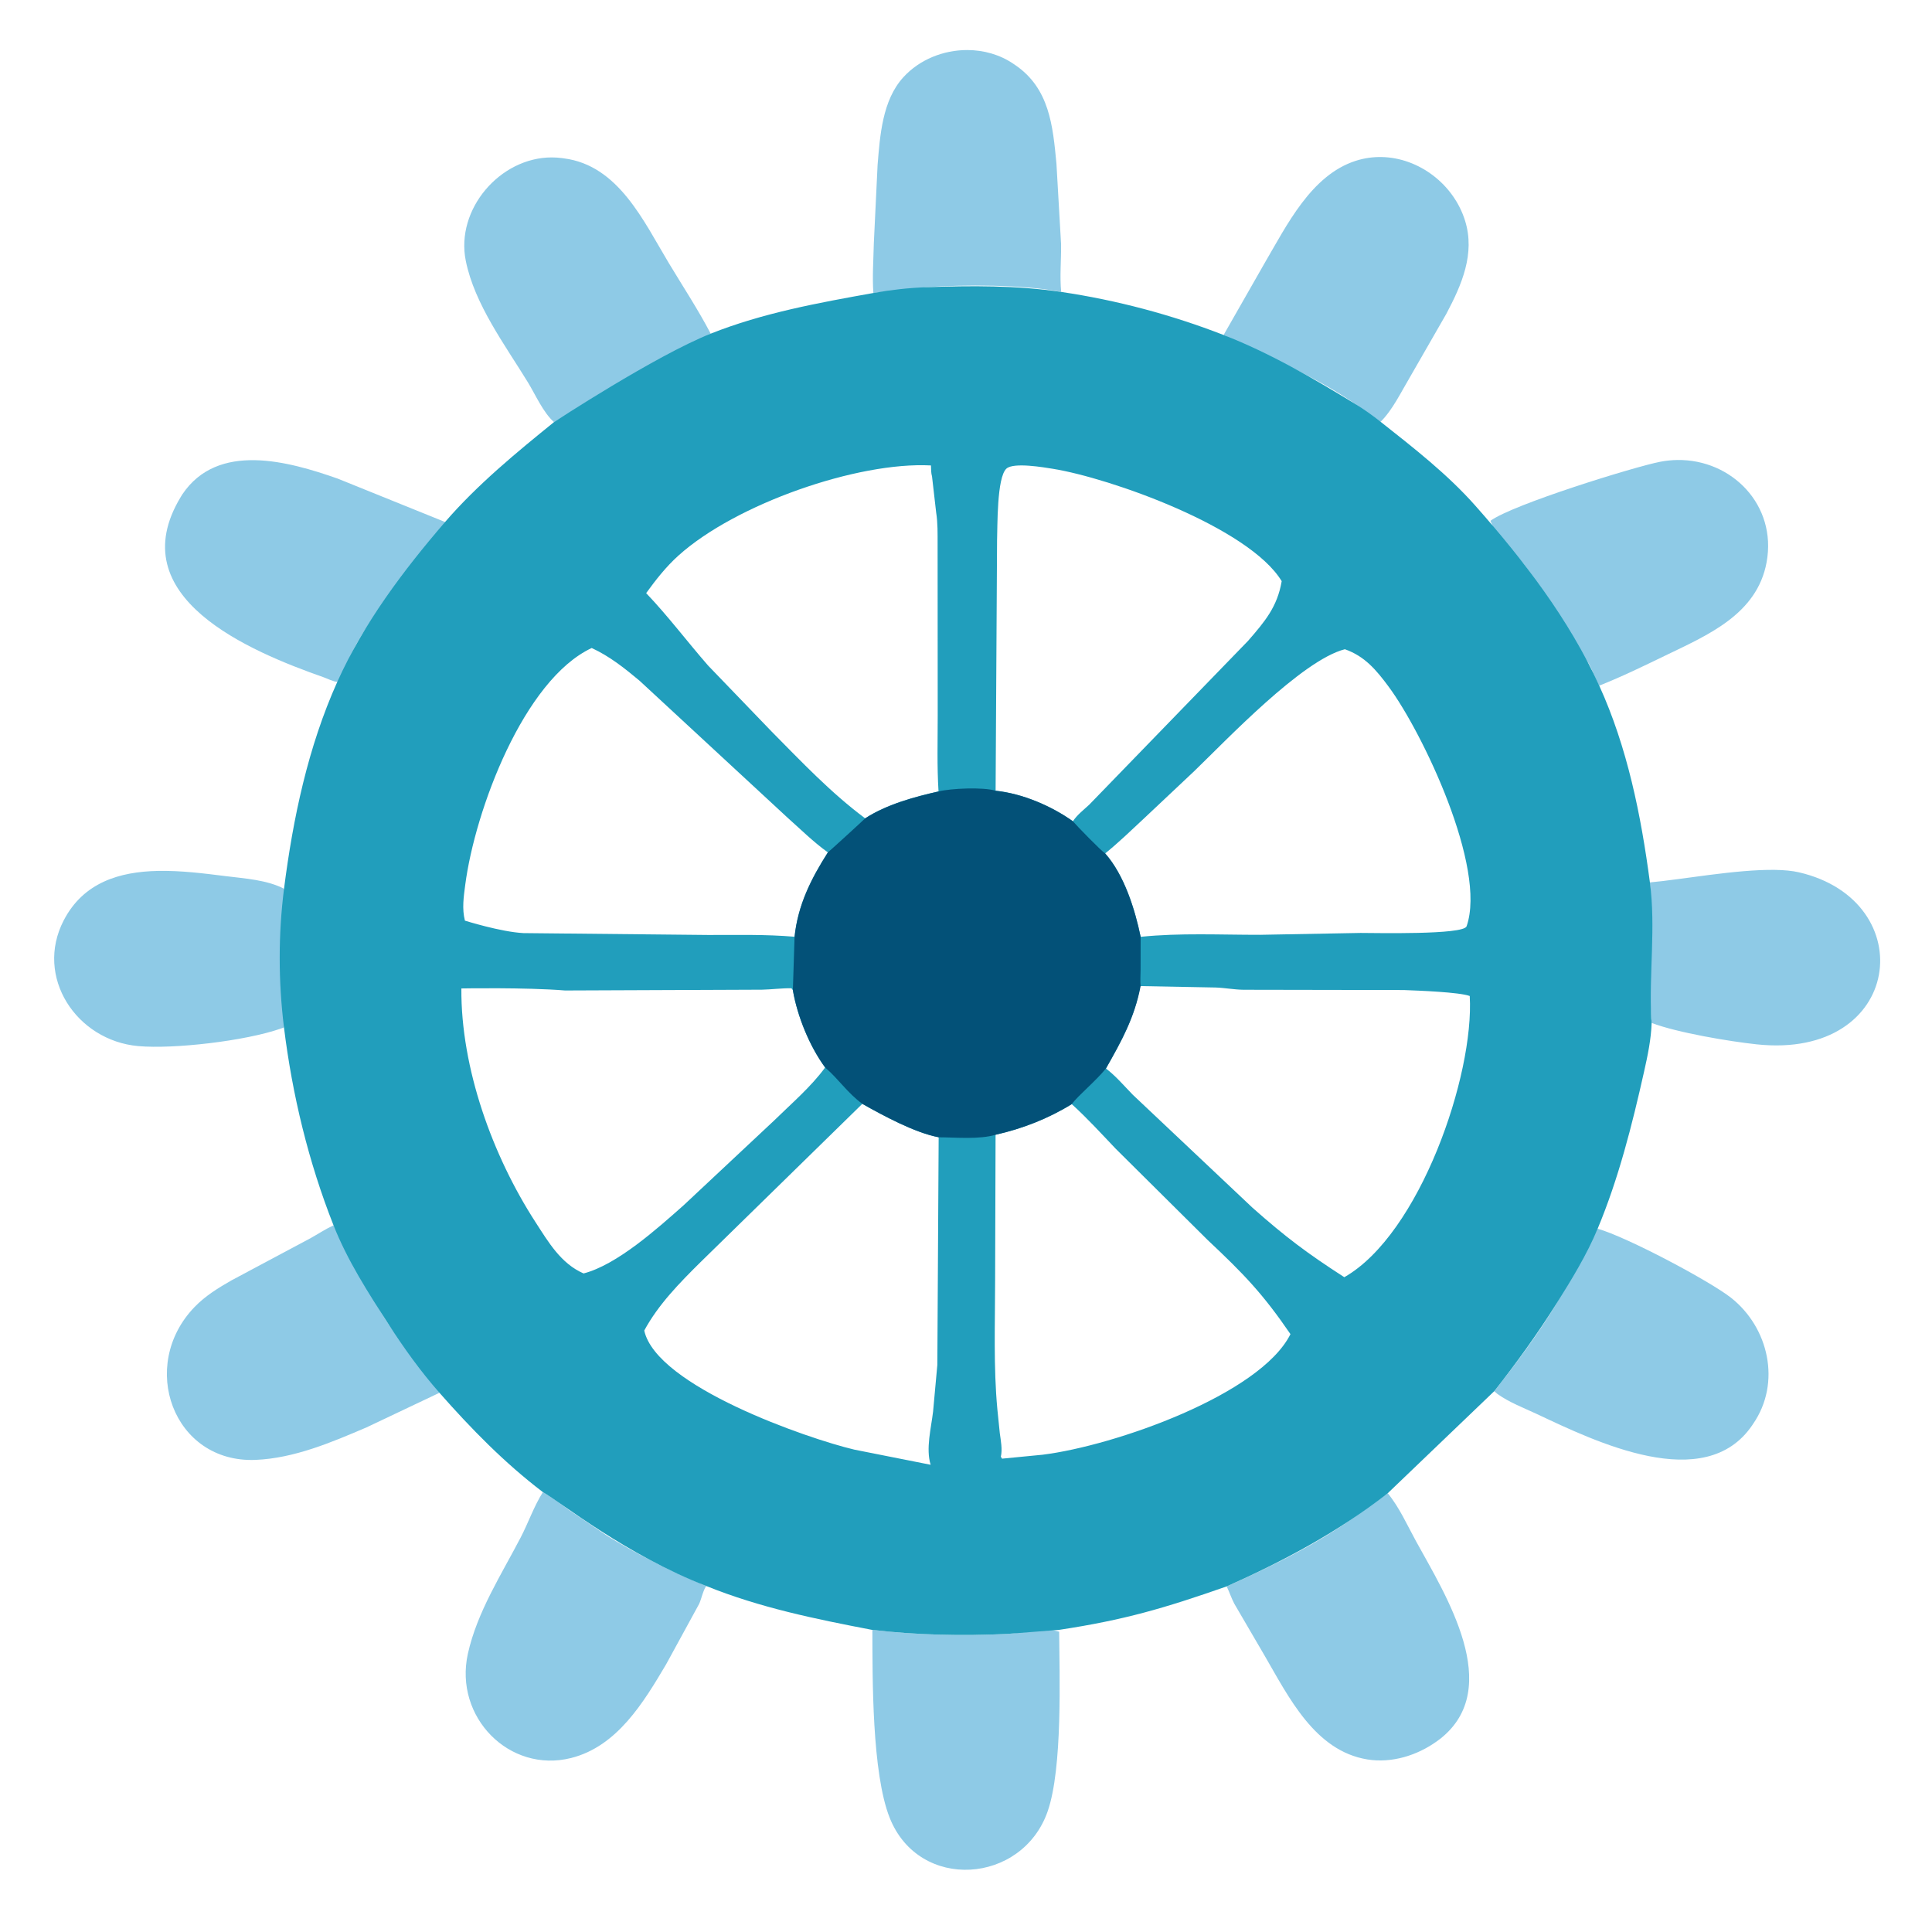
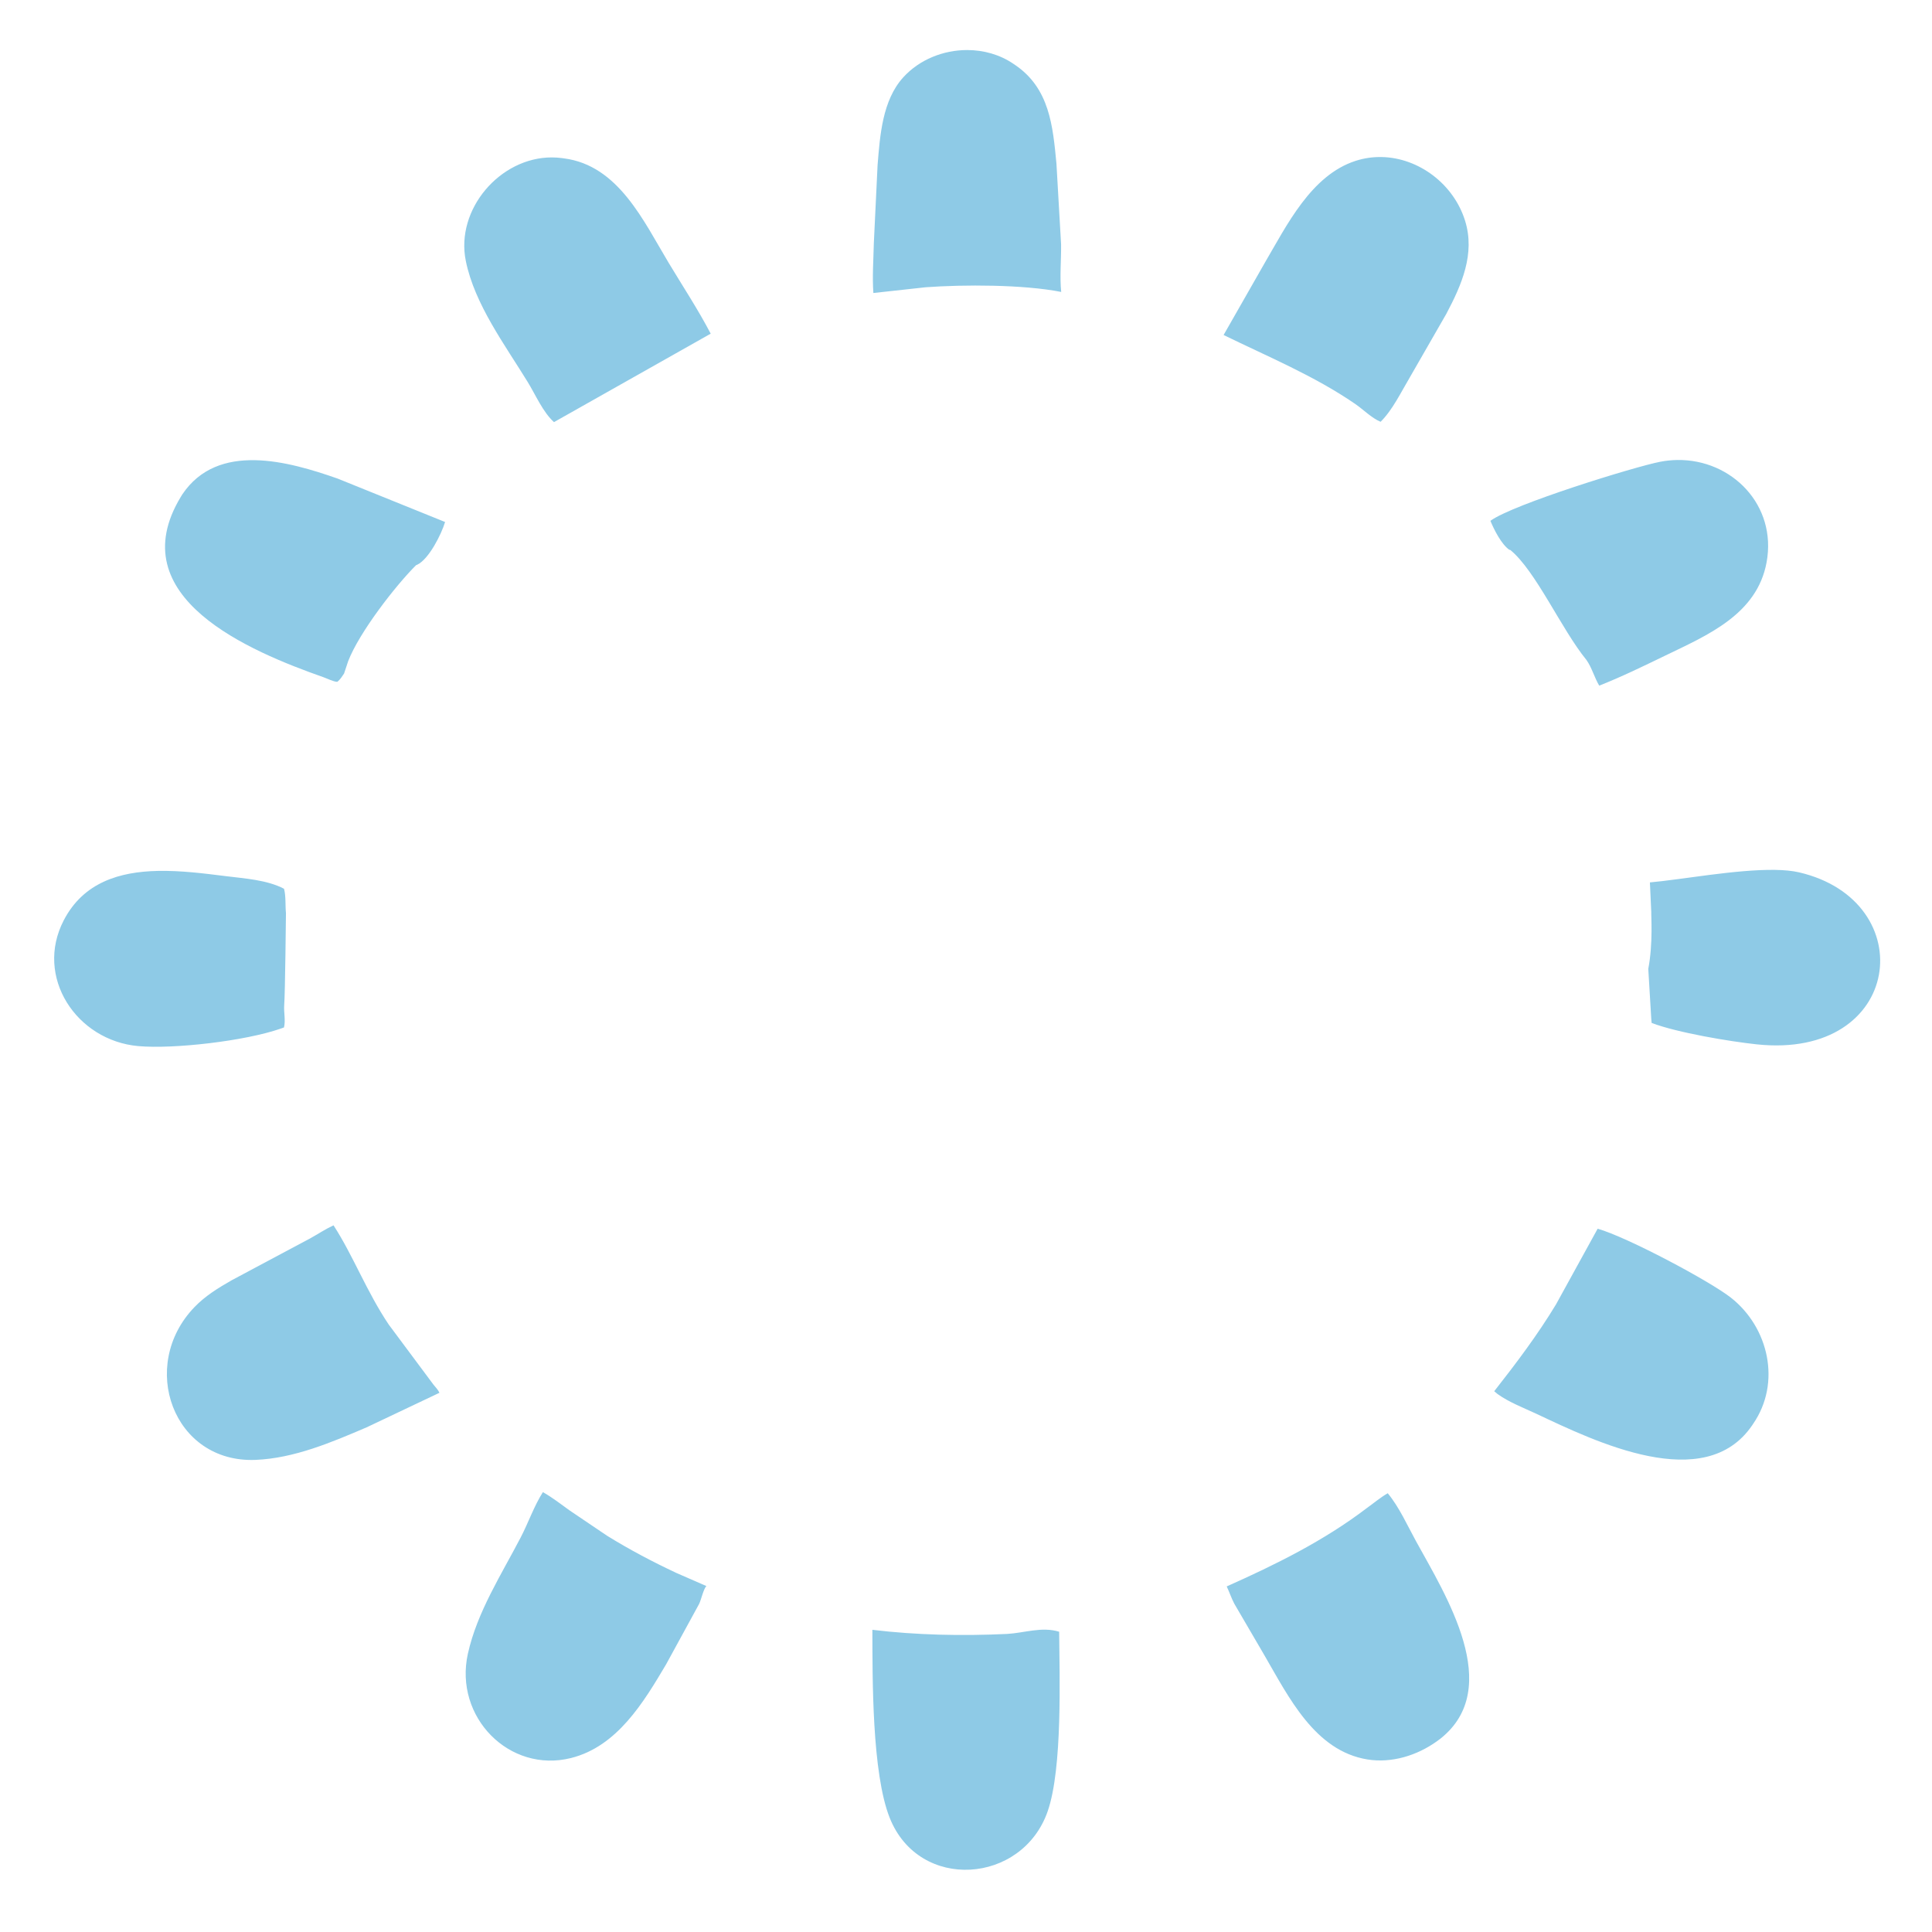
<svg xmlns="http://www.w3.org/2000/svg" xmlns:ns1="http://sodipodi.sourceforge.net/DTD/sodipodi-0.dtd" xmlns:ns2="http://www.inkscape.org/namespaces/inkscape" width="512" height="512" version="1.1" id="svg18" ns1:docname="freebie Urlaub.svg" ns2:version="1.4 (86a8ad7, 2024-10-11)">
  <defs id="defs18" />
  <ns1:namedview id="namedview18" pagecolor="#ffffff" bordercolor="#000000" borderopacity="0.25" ns2:showpageshadow="2" ns2:pageopacity="0.0" ns2:pagecheckerboard="0" ns2:deskcolor="#d1d1d1" ns2:zoom="0.75488281" ns2:cx="115.24968" ns2:cy="394.10091" ns2:window-width="1920" ns2:window-height="991" ns2:window-x="-9" ns2:window-y="-9" ns2:window-maximized="1" ns2:current-layer="svg18" />
  <path id="path1" style="fill:#8ecae6;fill-opacity:1" d="m 256.338,13.262 c -6.307,-0.01 -12.646,2.499 -16.943,7.209 -5.57,6.106 -6.185,15.44 -6.826,23.262 l -0.998,20.811 c -0.096,4.411 -0.423,8.676 -0.121,13.105 l 13.883,-1.525 c 10.04,-0.73 25.86,-0.746 35.896,1.242 -0.413,-4.039 0.021,-8.502 -0.029,-12.604 l -1.232,-21.412 c -0.956,-9.985 -1.821,-19.956 -11.01,-26.174 l -0.381,-0.254 c -3.622,-2.467 -7.923,-3.653 -12.238,-3.66 z m 109.807,28.354 c -2.276,-0.045 -4.585,0.272 -6.859,1.002 -11.834,3.796 -18.3,17.146 -24.115,27.053 l -10.904,19.109 c 11.753,5.744 24.052,10.825 34.879,18.27 2.109,1.449 4.394,3.775 6.73,4.73 3.194,-3.181 5.396,-7.836 7.703,-11.703 l 9.717,-16.912 c 4.055,-7.655 7.687,-15.921 4.967,-24.664 -3.018,-9.701 -12.254,-16.692 -22.117,-16.885 z m -219.883,0.102 c -13.741,-0.027 -25.596,13.753 -22.82,27.424 2.341,11.53 10.418,22.312 16.434,32.139 2.058,3.362 4.026,7.974 6.939,10.586 l 41.529,-23.439 C 185.008,82.046 180.937,75.861 177.221,69.684 170.569,58.627 163.902,43.857 149.5,41.977 l -0.469,-0.066 c -0.929,-0.129 -1.853,-0.192 -2.77,-0.193 z m 298.24,80.186 c -1.493,0.021 -3.013,0.175 -4.545,0.471 -6.695,1.293 -39.05,11.281 -44.982,15.65 0.966,2.359 2.907,6.201 5.008,7.676 l 0.252,0.037 c 6.744,5.492 13.593,21.095 20.189,29.156 1.458,2.065 2.089,4.633 3.389,6.809 5.903,-2.325 11.726,-5.173 17.438,-7.936 11.261,-5.449 24.385,-10.931 26.918,-24.766 2.775,-15.164 -9.23,-27.305 -23.666,-27.098 z m -376.965,0.049 c -7.49,-0.134 -14.53,2.061 -19.24,9.092 l -0.383,0.627 c -16.14,26.645 18.376,40.966 37.836,47.807 1.011,0.355 2.62,1.197 3.645,1.211 0.759,-0.588 1.244,-1.404 1.783,-2.186 l 1.09,-3.285 c 2.945,-7.632 12.517,-19.984 18.004,-25.451 l 0.242,-0.084 c 3.141,-1.447 6.473,-8.128 7.439,-11.35 L 89.477,126.828 c -6.51,-2.281 -14.45,-4.743 -21.939,-4.877 z m 402.912,108.576 c -10.314,-0.166 -25.039,2.605 -33.207,3.318 l 0.363,7.893 c -0.074,0.65 0.516,8.222 -0.794,15.015 l 0.79,13.231 0.1,1.104 c 6.837,2.601 20.701,4.907 27.799,5.668 38.902,4.169 43.812,-38.022 11.25,-45.582 -1.776,-0.412 -3.921,-0.608 -6.301,-0.646 z m -428.605,0.27 c -10.107,0.213 -19.709,3.002 -24.949,13.092 -7.799,15.014 3.369,31.862 19.73,33.334 9.36,0.843 28.418,-1.343 37.84,-4.658 l 0.791,-0.283 c 0.472,-1.839 -0.086,-4.041 0.062,-5.912 0.25,-3.15 0.463,-24.361 0.463,-24.361 -0.21,-2.115 0.026,-4.44 -0.512,-6.48 -4.516,-2.375 -10.527,-2.727 -15.52,-3.355 -5.595,-0.704 -11.842,-1.503 -17.906,-1.375 z m 46.545,93.928 c -2.158,0.997 -4.086,2.285 -6.152,3.439 l -20.812,11.1 c -3.568,2.039 -6.995,4.129 -9.871,7.111 -15.013,15.562 -5.641,41.412 16.182,40.508 10.179,-0.422 20.128,-4.643 29.404,-8.617 l 19.318,-9.164 c -0.307,-0.726 -1.087,-1.555 -1.59,-2.17 l -11.848,-15.91 c -5.91,-8.818 -9.419,-18.266 -14.631,-26.297 z m 335.006,0.895 -11.037,20.055 c -4.85,8.03 -10.577,15.638 -16.371,23.01 l 0.854,0.723 c 3.074,2.224 6.976,3.691 10.4,5.301 15.427,7.256 44.535,21.5 57.111,2.996 l 0.24,-0.361 c 7.512,-10.885 4.146,-25.578 -5.889,-33.455 -5.615,-4.407 -27.491,-16.055 -35.309,-18.268 z m -279.521,69.809 c -2.354,3.688 -3.84,8.077 -5.873,11.984 -5.155,9.908 -11.563,19.801 -14.01,30.838 -3.725,16.803 11.018,31.744 27.344,27.639 12.217,-3.072 19.202,-14.71 25.191,-24.826 l 8.75,-16.014 c 0.556,-1.141 1.161,-4.002 1.926,-4.729 l -7.988,-3.49 c -6.274,-2.944 -12.445,-6.2 -18.338,-9.848 l -9.916,-6.699 c -2.343,-1.683 -4.566,-3.433 -7.086,-4.855 z m 223.896,0.293 c -1.988,1.145 -3.735,2.643 -5.6,3.971 -11.379,8.657 -24.089,14.932 -37.078,20.721 0.709,1.495 1.22,3.061 1.986,4.539 l 8.049,13.789 c 6.387,10.988 13.325,25.251 27.225,27.523 6.438,1.052 13.175,-1.036 18.398,-4.781 l 0.98,-0.723 c 16.969,-13.455 1.411,-37.985 -6.482,-52.35 -2.338,-4.256 -4.394,-8.929 -7.479,-12.689 z M 231.188,431.918 c 0.038,12.782 -0.143,37.938 4.602,49.848 7.795,19.567 35.126,17.584 41.852,-1.744 3.98,-11.439 3.133,-35.987 3.049,-47.596 -4.615,-1.417 -9.229,0.331 -13.844,0.586 -11.896,0.559 -24.008,0.31 -35.658,-1.094 z" ns2:label="h" ns1:nodetypes="sccccccccccssccccccccsscccccccssccccccccssccccccccccssccccccsssccccccccscccccccccccccccccccccccccccccccccccccccccccccccccc" />
-   <path fill="#219ebc" d="m 231.449,77.649 c 4.583,-0.821 9.231,-1.351 13.884,-1.526 11.964,-0.448 24.053,-0.51 35.897,1.242 14.681,2.172 29.203,6.034 43.035,11.413 12.232,4.757 23.673,11.438 34.879,18.27 2.341,1.428 4.579,3.03 6.731,4.73 8.774,6.933 17.702,13.87 25.113,22.245 12.787,14.45 24.825,30.119 32.825,47.677 7.442,16.333 11.084,34.35 13.429,52.145 1.574,11.943 -0.239,24.106 0.36,36.138 0.018,0.369 0.111,0.734 0.099,1.103 -0.142,4.378 -1.061,8.71 -2.021,12.984 -3.165,14.091 -6.723,28.22 -12.285,41.548 -2.938,7.042 -6.979,13.592 -11.037,20.054 -5.006,7.972 -10.578,15.639 -16.372,23.011 l -28.217,27.037 c -13.102,10.233 -27.57,17.958 -42.677,24.691 -16.62,5.811 -27.101,8.891 -44.403,11.518 l -13.844,1.081 c -11.896,0.559 -24.007,0.31 -35.837,-1.094 -14.942,-2.872 -29.642,-5.866 -43.807,-11.597 -21.26,-8.216 -38.62,-22.237 -43.327,-24.893 -10.152,-7.712 -19.039,-16.821 -27.416,-26.326 -4.965,-5.633 -9.364,-11.771 -13.438,-18.079 -5.442,-8.426 -10.942,-16.969 -14.63,-26.297 -6.626,-16.758 -10.931,-34.557 -13.133,-52.443 -1.497,-12.16 -1.528,-24.601 0.014,-36.755 2.376,-18.726 6.381,-37.625 14.124,-54.84 6.985,-15.529 17.448,-29.451 28.56,-42.354 8.518,-9.891 19.102,-18.571 28.86,-26.467 0,0 26.764,-17.553 41.53,-23.44 13.757,-5.485 28.526,-8.166 43.105,-10.777 z m 61.435,148.522 c 5.068,5.728 7.894,14.844 9.401,22.098 10.409,-1.078 21.216,-0.516 31.693,-0.534 l 26.586,-0.494 c 3.693,-0.003 27.292,0.556 28.099,-1.76 5.422,-15.565 -11.699,-51.397 -20.642,-63.481 -3.271,-4.419 -6.327,-8.089 -11.615,-9.944 -11.38,2.89 -31.534,24.23 -39.903,32.286 l -13.298,12.521 c -3.391,3.167 -6.718,6.381 -10.321,9.308 z m 9.292,35.153 c -1.486,8.32 -4.957,14.554 -9.091,21.838 2.597,1.976 4.827,4.61 7.101,6.946 l 31.749,29.962 c 8.845,7.837 14.539,12.092 24.322,18.403 20.011,-11.386 34.479,-53.577 33.239,-74.524 -2.701,-1.007 -13.427,-1.43 -17.485,-1.577 l -42.464,-0.075 c -2.523,-0.028 -4.935,-0.516 -7.43,-0.597 z M 210.569,248.25 c 0.892,-8.427 4.354,-15.335 8.83,-22.36 l -0.219,-0.155 c -3.667,-2.652 -7.13,-6.06 -10.515,-9.082 l -39.16,-36.24 c -4.016,-3.358 -7.911,-6.469 -12.693,-8.685 -18.01,8.436 -30.909,42.929 -33.517,62.737 -0.418,3.179 -0.894,6.361 -0.087,9.514 0,0 9.51,3.001 15.542,3.306 l 48.991,0.494 c 7.615,0.008 15.232,-0.184 22.828,0.471 z m 8.1,34.645 c -4.174,-5.693 -7.37,-13.629 -8.55,-20.473 l -0.369,-0.526 c -2.616,-0.034 -5.184,0.322 -7.794,0.381 l -52.21,0.211 c -10.448,-0.848 -27.48,-0.537 -27.48,-0.537 -0.148,21.147 8.267,44.345 19.629,61.904 3.439,5.313 6.735,10.994 12.758,13.622 8.87,-2.293 19.548,-11.894 26.497,-18.051 l 24.002,-22.475 c 4.495,-4.413 9.824,-8.962 13.517,-14.056 z m 30.085,18.465 c -6.318,-1.161 -14.743,-5.74 -20.227,-8.831 l -42.897,41.969 c -5.509,5.455 -11.196,11.24 -14.897,18.117 3.242,14.794 43.363,28.651 55.662,31.55 l 20.233,4.015 c -1.316,-4.269 0.141,-9.759 0.647,-14.086 l 1.129,-12.375 z m 35.268,-8.756 c -6.142,3.809 -13.055,6.509 -20.186,8.103 l -0.121,38.605 c -0.003,11.359 -0.456,22.908 0.601,34.213 l 0.64,6.267 c 0.258,1.909 0.738,4.374 0.276,6.237 l 0.319,0.533 10.746,-1.044 c 19.087,-2.368 57.689,-15.916 65.689,-31.959 -7.313,-10.677 -12.276,-15.864 -21.937,-24.935 l -24.415,-24.236 c -3.817,-4.007 -7.504,-8.065 -11.612,-11.784 z m -20.176,-83.049 c 7.069,0.732 14.73,3.994 20.487,8.093 1.104,-1.696 2.836,-3.005 4.309,-4.381 l 42.095,-43.421 c 4.43,-5.095 7.758,-8.993 8.926,-15.828 -8.685,-14.309 -45.505,-27.341 -60.663,-29.785 -2.3,-0.371 -10.375,-1.771 -12.281,-0.047 -2.58,2.334 -2.352,15.389 -2.488,19.061 z m -34.568,7.315 c 5.622,-3.653 12.984,-5.682 19.44,-7.134 -0.418,-6.679 -0.214,-13.439 -0.214,-20.132 l -0.027,-45.393 c -0.011,-2.786 0.059,-5.631 -0.383,-8.391 l -1.096,-9.55 c -0.274,-0.905 -0.237,-1.943 -0.283,-2.921 -19.47,-1.032 -51.717,10.218 -66.888,23.856 -3.312,2.977 -5.981,6.391 -8.588,9.981 5.821,6.1 10.884,12.864 16.431,19.208 l 16.793,17.442 c 7.946,8.034 15.728,16.266 24.815,23.034 z" id="path13" style="display:inline" ns2:label="m" ns1:nodetypes="aaaaaaaaaaaaaaccccccccaaaaaaacaacccccccccccccccccccccccccccccccccccccccccccccccccccccccccccccccccccccccccccccccccccc" />
-   <path fill="#023047" d="m 248.761,209.736 c 3.135,-0.807 11.836,-1.206 15.085,-0.181 7.069,0.732 14.73,3.994 20.487,8.093 1.062,1.25 7.433,7.805 8.551,8.523 5.068,5.728 7.894,14.844 9.401,22.106 l -0.017,8.801 c -10e-4,1.37 -0.137,2.891 0.007,4.246 -1.585,8.32 -5.056,14.554 -9.19,21.838 -2.824,3.481 -7.195,6.972 -9.063,9.442 -6.142,3.809 -13.055,6.509 -20.101,8.103 -4.47,1.317 -10.501,0.708 -15.167,0.686 -6.318,-1.194 -14.743,-5.773 -20.227,-8.864 -4.023,-2.966 -6.302,-6.594 -9.858,-9.634 -4.174,-5.693 -7.37,-13.629 -8.55,-20.473 l 0.45,-14.172 c 0.892,-8.427 4.354,-15.335 8.83,-22.36 0.177,-0.099 9.048,-8.186 9.879,-9.02 5.622,-3.653 12.984,-5.682 19.483,-7.134 z" id="path18" style="display:inline;fill:#035178;fill-opacity:1" ns2:label="d" />
</svg>